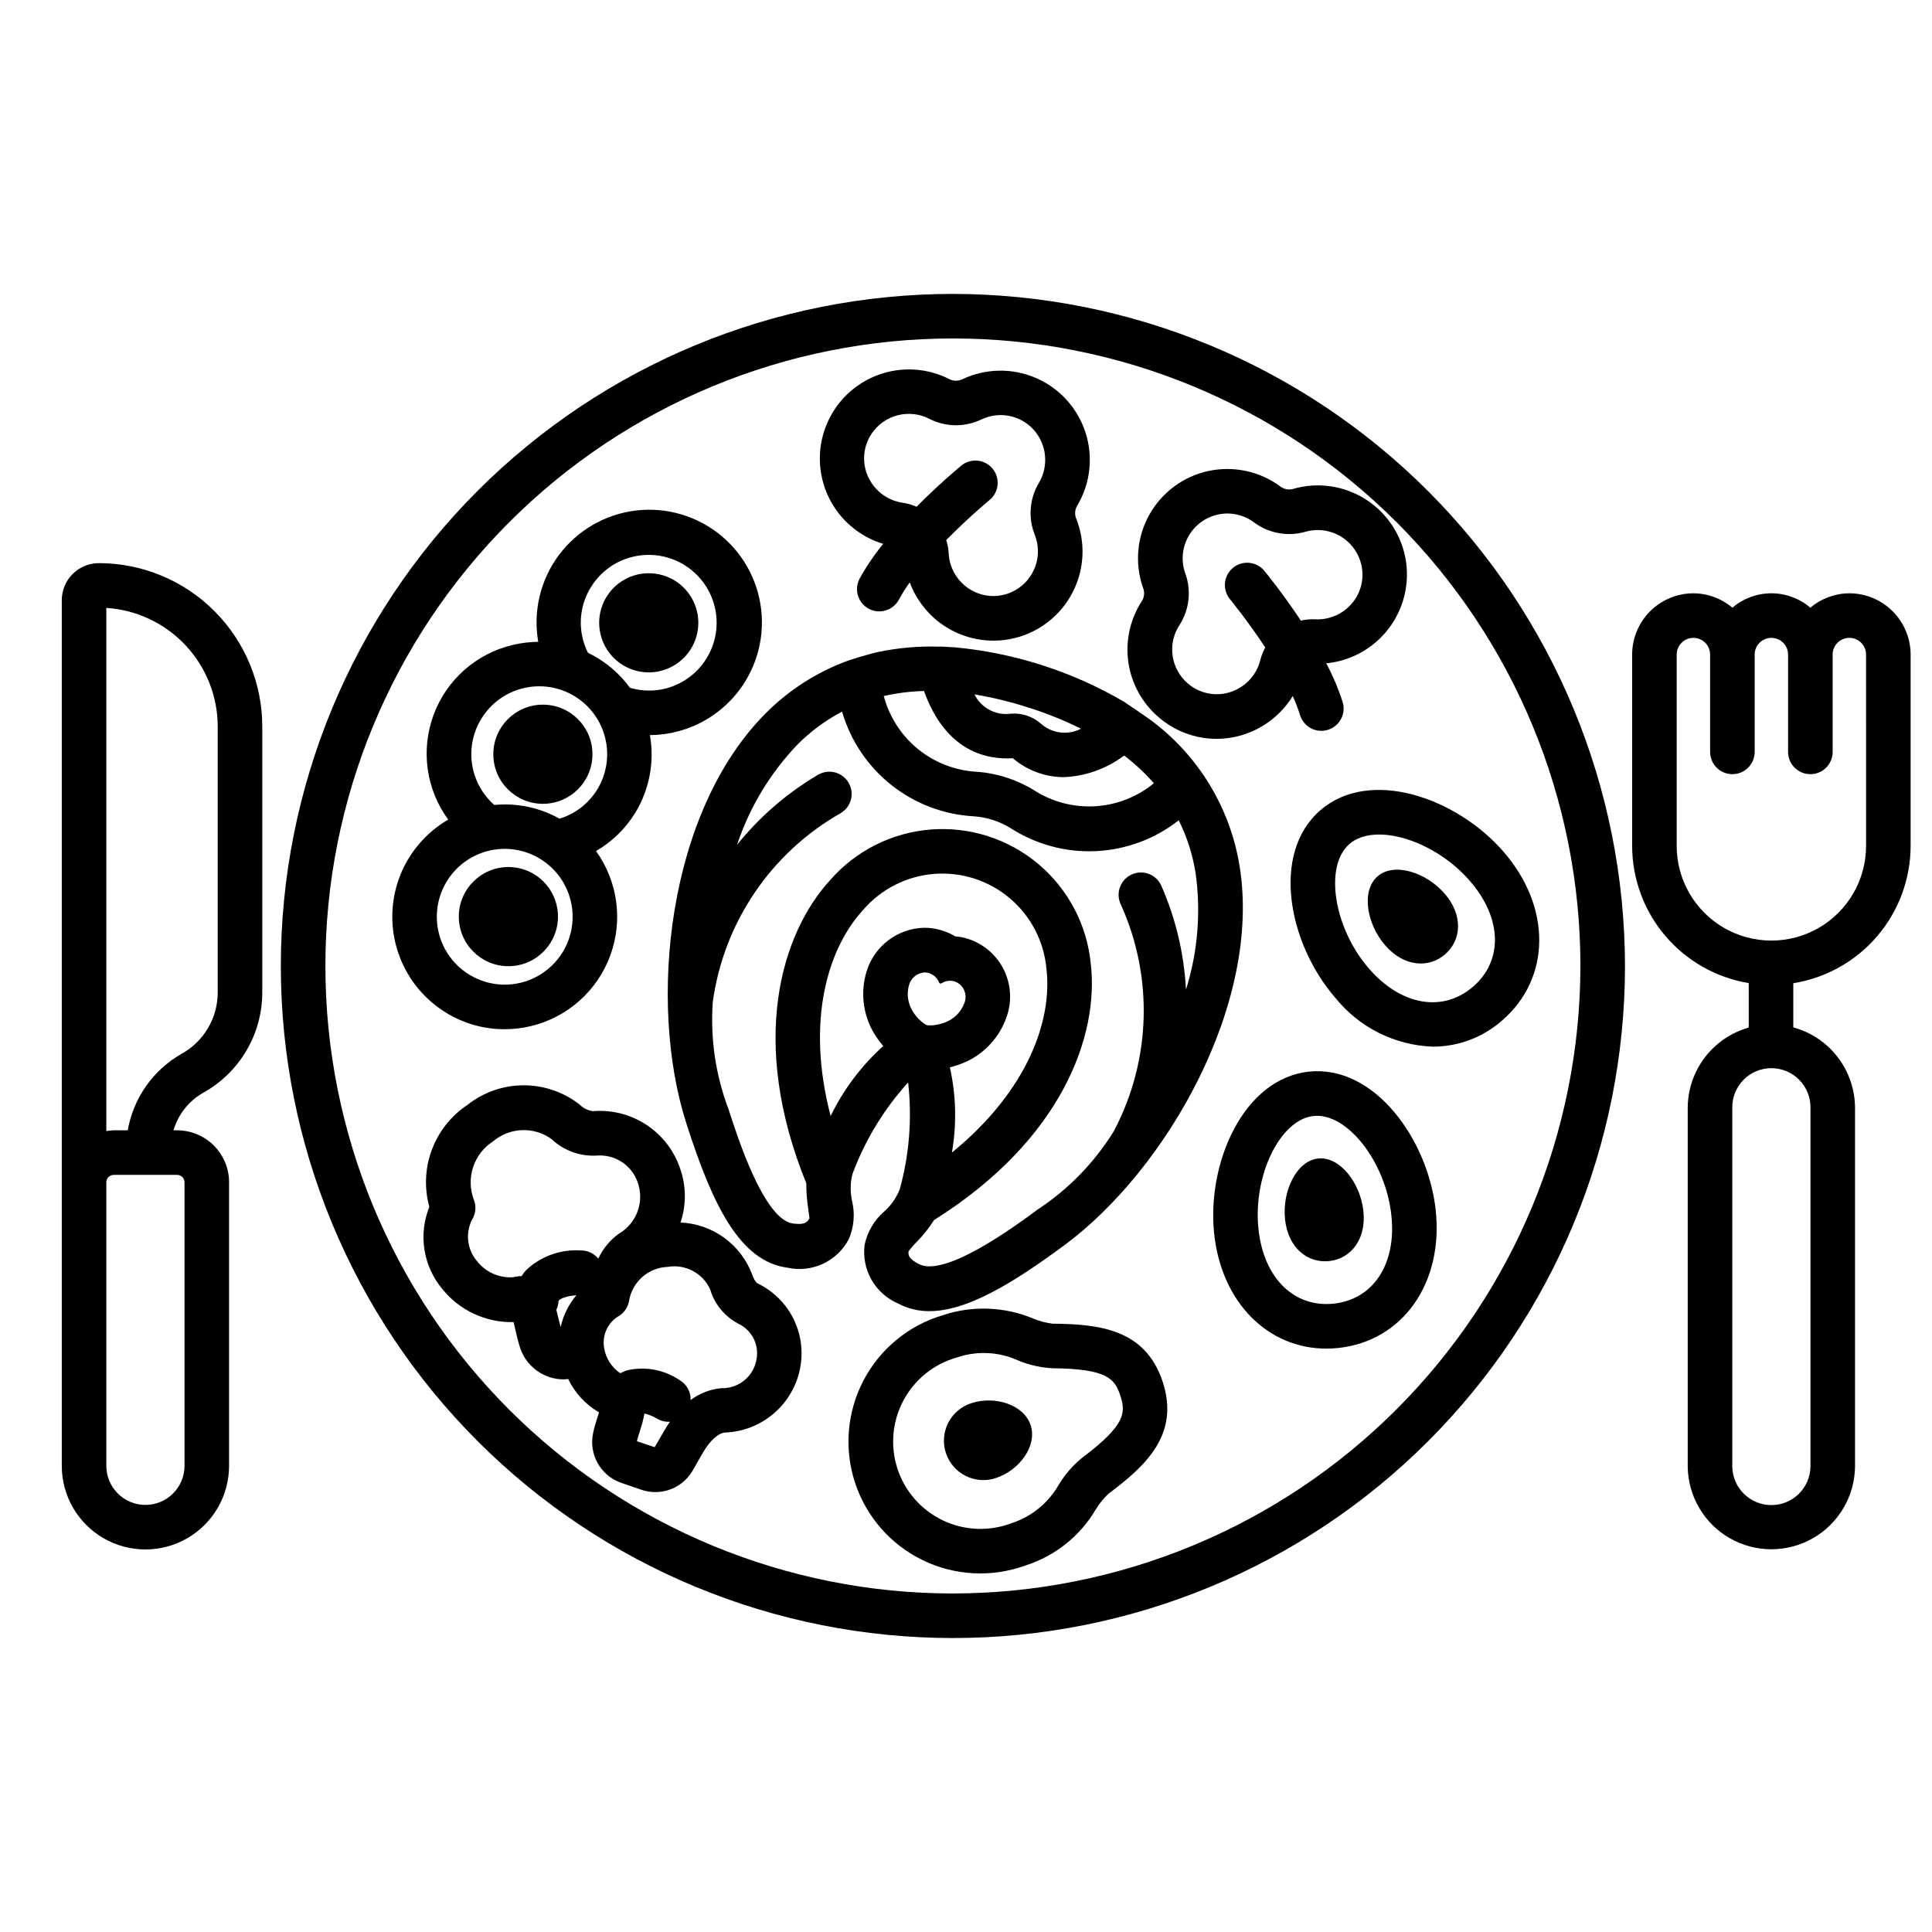
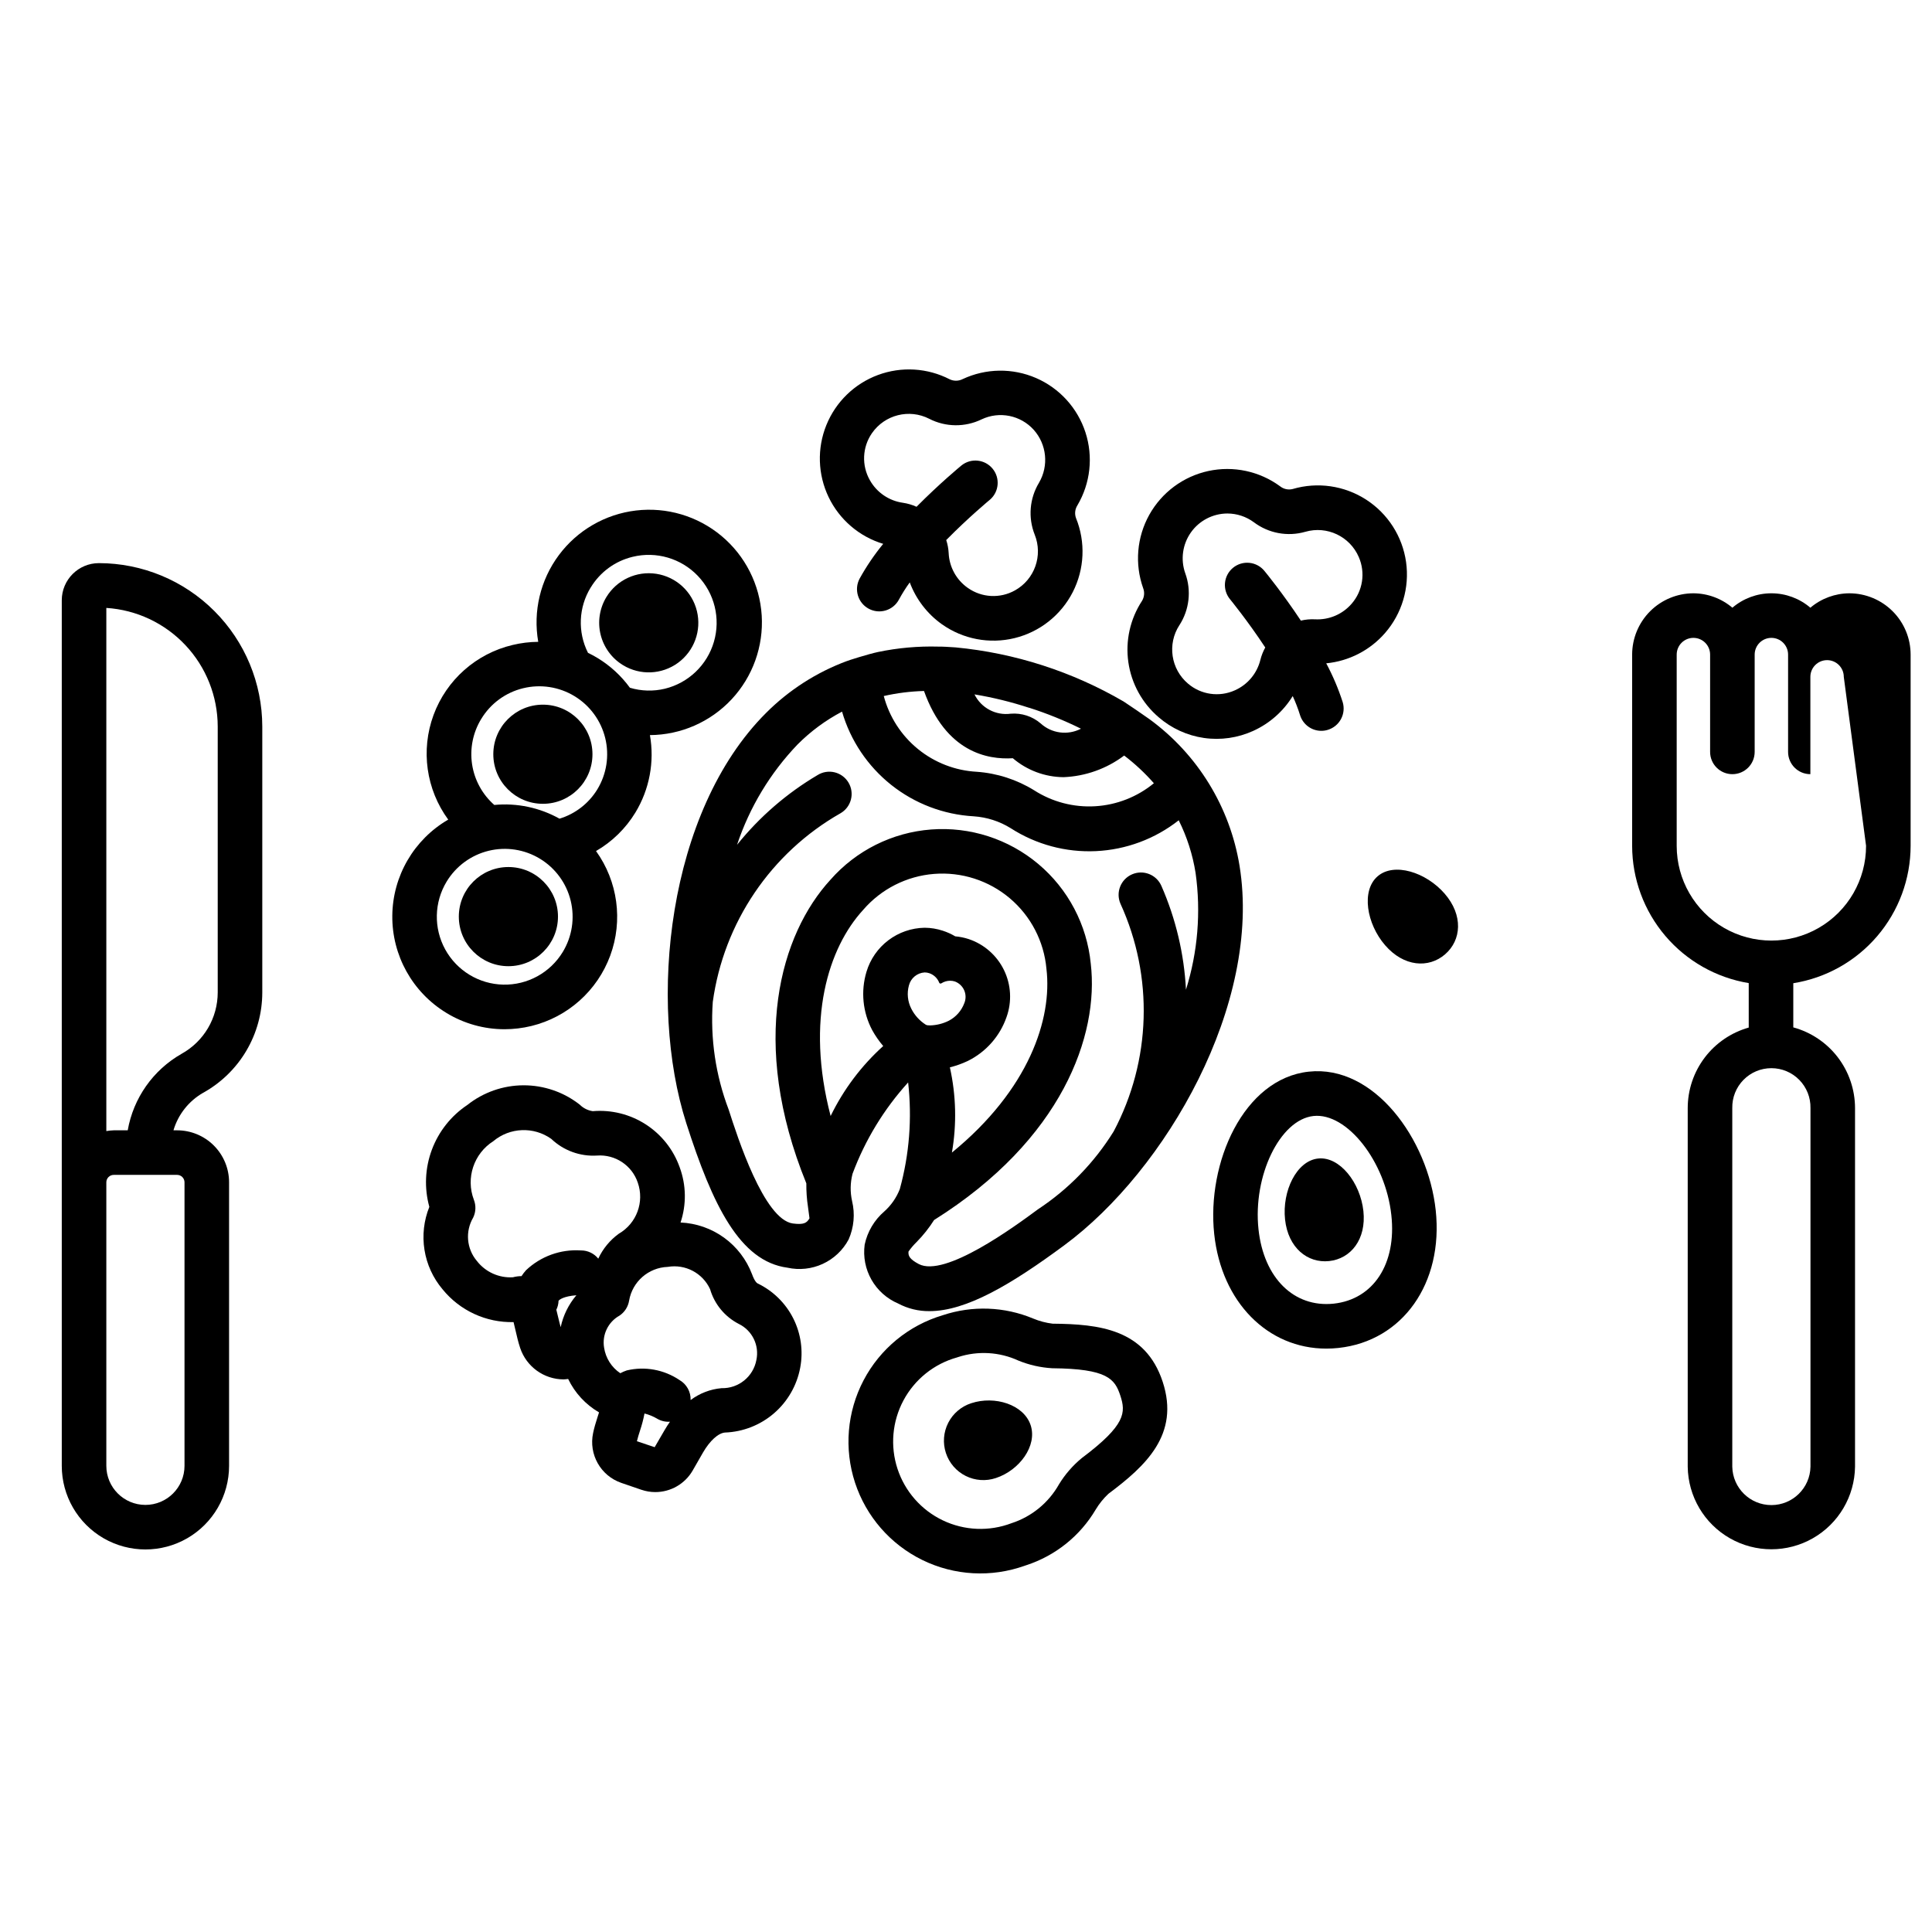
<svg xmlns="http://www.w3.org/2000/svg" fill="#000000" width="800px" height="800px" version="1.1" viewBox="144 144 512 512">
  <g>
-     <path d="m396.53 221.89c-47.238 0-92.539 18.766-125.94 52.164-33.402 33.402-52.168 78.703-52.168 125.94 0 47.234 18.766 92.535 52.168 125.94 33.398 33.402 78.699 52.164 125.94 52.164 47.234 0 92.539-18.762 125.94-52.164 33.402-33.402 52.168-78.703 52.168-125.94-0.055-47.223-18.836-92.492-52.223-125.88-33.391-33.391-78.664-52.172-125.88-52.223zm0 344.4c-44.105 0-86.402-17.523-117.59-48.707-31.188-31.188-48.707-73.488-48.707-117.59 0-44.105 17.52-86.402 48.707-117.59s73.484-48.707 117.59-48.707 86.402 17.52 117.59 48.707 48.707 73.484 48.707 117.59c-0.055 44.086-17.59 86.355-48.766 117.53s-73.441 48.711-117.53 48.766z" />
    <path d="m422.97 494.79c-1.785-0.215-3.531-0.676-5.191-1.371-7.609-3.172-16.105-3.481-23.926-0.875-9.047 2.684-16.625 8.914-21.008 17.273-4.379 8.359-5.191 18.137-2.254 27.105 2.941 8.969 9.383 16.363 17.863 20.508 8.48 4.144 18.273 4.68 27.156 1.488l0.336-0.109h-0.004c7.738-2.512 14.293-7.762 18.434-14.766 0.926-1.539 2.059-2.945 3.375-4.176 9.793-7.336 18.969-15.668 14.375-29.676-4.594-14.008-16.922-15.289-29.156-15.402zm7.699 35.629c-2.379 1.961-4.414 4.305-6.023 6.938-2.754 4.894-7.25 8.578-12.594 10.309-5.91 2.246-12.48 1.977-18.188-0.75-5.703-2.723-10.047-7.66-12.02-13.668-1.969-6.008-1.398-12.559 1.586-18.133 2.981-5.574 8.113-9.688 14.203-11.383l0.234-0.082h0.004c5.269-1.723 10.996-1.395 16.035 0.926 2.852 1.164 5.879 1.848 8.957 2.023 14.648 0.133 16.59 2.836 18.043 7.273s1.488 7.75-10.238 16.547z" />
    <path d="m451.05 334.07c3.391 2.945 7.559 4.852 12.004 5.496 4.445 0.641 8.98-0.012 13.066-1.875 4.328-1.965 7.973-5.176 10.465-9.227 0.75 1.633 1.398 3.316 1.934 5.031 0.758 2.484 3.047 4.184 5.644 4.184 0.586 0 1.164-0.086 1.723-0.262 1.5-0.453 2.758-1.484 3.496-2.867 0.738-1.383 0.898-3 0.441-4.5-1.145-3.543-2.602-6.977-4.359-10.262 6.023-0.582 11.594-3.449 15.57-8.008 4.508-5.168 6.547-12.043 5.59-18.836-0.961-6.789-4.828-12.828-10.594-16.543s-12.863-4.742-19.445-2.809c-1.156 0.297-2.391 0.039-3.328-0.703-5.473-4.027-12.41-5.504-19.051-4.062-6.637 1.445-12.332 5.676-15.637 11.609-3.305 5.938-3.894 13.008-1.629 19.41 0.434 1.109 0.328 2.359-0.285 3.379-3.148 4.797-4.441 10.574-3.633 16.254 0.812 5.68 3.664 10.867 8.027 14.59zm5.512-24.402c2.641-4.09 3.211-9.18 1.543-13.75-1.285-3.629-0.73-7.656 1.488-10.805 2.219-3.144 5.824-5.019 9.676-5.031 2.527 0.004 4.984 0.816 7.016 2.32 3.898 2.934 8.945 3.871 13.637 2.527 5.734-1.656 11.801 1.211 14.168 6.691 1.812 4.144 1.078 8.961-1.891 12.375-2.426 2.809-6.016 4.332-9.719 4.129-1.258-0.062-2.516 0.055-3.738 0.344-4.82-7.262-9.289-12.727-9.637-13.141h0.004c-0.992-1.227-2.43-2.008-4-2.168-1.57-0.16-3.137 0.316-4.356 1.32-1.215 1.004-1.98 2.453-2.121 4.023-0.141 1.57 0.352 3.133 1.367 4.34 0.078 0.098 4.625 5.644 9.309 12.75v-0.004c-0.57 1.027-1.008 2.125-1.293 3.269-0.879 3.602-3.387 6.594-6.777 8.09-4.129 1.855-8.957 1.164-12.395-1.773-4.559-3.852-5.543-10.488-2.297-15.492z" />
    <path d="m378.07 288.11c-2.359 2.883-4.457 5.969-6.262 9.227-1.535 2.875-0.449 6.453 2.426 7.988 2.875 1.539 6.453 0.453 7.988-2.422 0.859-1.582 1.816-3.106 2.871-4.562 1.664 4.453 4.621 8.312 8.492 11.074 5.594 3.973 12.633 5.32 19.297 3.688 6.66-1.629 12.285-6.078 15.41-12.184 3.121-6.106 3.438-13.27 0.859-19.625-0.406-1.121-0.27-2.363 0.371-3.371 3.453-5.844 4.231-12.887 2.133-19.344-2.098-6.453-6.863-11.699-13.09-14.398-6.231-2.699-13.316-2.594-19.461 0.289-1.066 0.543-2.324 0.562-3.41 0.055-5.902-3.043-12.809-3.457-19.035-1.145-6.223 2.309-11.184 7.133-13.672 13.289-2.488 6.152-2.269 13.07 0.598 19.059 2.871 5.984 8.129 10.488 14.484 12.402zm-2.988-29.32c3.391-4.891 9.879-6.519 15.18-3.805 4.34 2.227 9.477 2.281 13.867 0.152 4.707-2.231 10.32-1.109 13.812 2.758 3.465 3.875 4.031 9.539 1.41 14.027-2.516 4.16-2.938 9.258-1.141 13.773 2.219 5.535-0.023 11.859-5.231 14.762-3.945 2.211-8.809 1.953-12.5-0.656-3.031-2.125-4.906-5.531-5.074-9.227-0.062-1.176-0.277-2.336-0.645-3.453 5.973-6.066 11.5-10.629 11.598-10.711h0.004c2.41-2.094 2.719-5.727 0.695-8.195-2.023-2.473-5.644-2.887-8.176-0.934-0.422 0.344-5.859 4.836-11.992 11.02-1.145-0.52-2.356-0.875-3.598-1.059-3.684-0.512-6.922-2.715-8.75-5.957-2.246-3.918-2.035-8.781 0.539-12.496z" />
-     <path d="m542.48 369.75c-12.418-14.352-35.426-22.406-48.578-11.02s-8.484 35.309 3.938 49.656c6.336 7.898 15.801 12.641 25.922 12.988 6.754-0.008 13.273-2.481 18.336-6.953 12.945-11.203 13.105-29.988 0.383-44.672zm-8.113 35.734c-8.016 6.93-19.109 4.992-27.602-4.828-9.352-10.805-11.895-27.16-5.137-33 6.758-5.84 22.574-0.98 31.922 9.82 8.516 9.816 8.84 21.074 0.832 28.008z" />
    <path d="m490.83 428c-17.293 1.863-27.082 24.184-25.051 43.051 1.945 18.074 14.199 30.344 29.711 30.344h-0.004c1.078 0 2.156-0.059 3.231-0.176 17.008-1.832 27.844-17.176 25.762-36.488-2.031-18.871-16.352-38.621-33.648-36.73zm6.621 61.48c-10.52 1.109-18.543-6.781-19.934-19.68-1.531-14.203 5.691-29.086 14.562-30.047 8.871-0.961 19.109 12.051 20.641 26.262 1.426 12.891-4.734 22.328-15.27 23.465z" />
    <path d="m344.79 484.13c-0.172-0.082-0.789-0.496-1.496-2.461v0.004c-1.473-3.883-4.055-7.25-7.418-9.684-3.367-2.434-7.375-3.828-11.523-4.012 1.594-4.766 1.508-9.93-0.234-14.641-1.656-4.676-4.816-8.668-8.984-11.359-4.168-2.688-9.109-3.922-14.051-3.504-1.305-0.191-2.512-0.797-3.445-1.727-4.25-3.34-9.508-5.144-14.914-5.129s-10.648 1.852-14.883 5.215c-4.305 2.871-7.594 7.027-9.402 11.875-1.809 4.848-2.039 10.141-0.664 15.129-1.457 3.613-1.902 7.555-1.285 11.402 0.613 3.848 2.269 7.453 4.781 10.43 4.59 5.66 11.539 8.871 18.824 8.703 0.176 0.688 0.352 1.449 0.488 2.059 0.367 1.605 0.754 3.262 1.254 4.769v0.004c1.652 4.973 6.297 8.336 11.539 8.352 0.395 0 0.789-0.078 1.18-0.117l0.004-0.004c1.781 3.707 4.633 6.793 8.188 8.863-0.129 0.434-0.27 0.863-0.395 1.23-0.449 1.406-0.898 2.863-1.18 4.254-1.195 5.644 1.996 11.297 7.449 13.188l5.363 1.84v-0.004c1.18 0.406 2.422 0.613 3.668 0.613 4.078 0 7.852-2.168 9.898-5.695l2.754-4.797c1.805-3.121 4.039-5.148 5.828-5.289h0.004c4.777-0.176 9.352-1.973 12.973-5.094 3.617-3.121 6.07-7.379 6.949-12.078 0.844-4.445 0.195-9.043-1.84-13.082-2.039-4.039-5.356-7.293-9.43-9.254zm-64.859-1.641c-3.707 0.23-7.285-1.391-9.559-4.328-2.731-3.234-3.121-7.84-0.973-11.488 0.715-1.48 0.781-3.195 0.18-4.723-2.18-5.746-0.027-12.23 5.156-15.527 4.383-3.668 10.691-3.922 15.352-0.613 3.25 3.098 7.644 4.703 12.125 4.426 4.816-0.355 9.262 2.594 10.805 7.168 1.797 5.133-0.309 10.816-5.016 13.539-2.356 1.703-4.231 3.981-5.453 6.613-1.109-1.375-2.777-2.176-4.543-2.18h-0.09c-5.363-0.348-10.629 1.559-14.527 5.262-0.434 0.48-0.828 1-1.18 1.547-0.77 0.004-1.535 0.109-2.277 0.305zm12.652 13.211c-0.16-0.633-0.344-1.25-0.488-1.891-0.203-0.887-0.418-1.801-0.66-2.715 0.363-0.738 0.559-1.543 0.586-2.363 0.176-0.293 1.352-1.219 4.723-1.473v0.004c-2.059 2.426-3.488 5.324-4.156 8.438zm27.52 27.328-2.609 4.492-4.707-1.574c0.219-0.941 0.531-1.902 0.832-2.844l-0.004 0.004c0.496-1.477 0.891-2.981 1.184-4.512 1.207 0.301 2.367 0.781 3.434 1.422 1.008 0.574 2.16 0.836 3.316 0.75-0.492 0.703-0.98 1.457-1.445 2.262zm24.352-18.648c-0.809 4.434-4.731 7.617-9.238 7.5-2.973 0.266-5.809 1.355-8.195 3.148 0.074-2.184-1.07-4.231-2.965-5.316-4.094-2.754-9.152-3.676-13.953-2.539-0.594 0.199-1.168 0.449-1.719 0.746-2.316-1.555-3.875-4.012-4.293-6.769-0.578-3.41 1.059-6.82 4.086-8.5 1.363-0.914 2.285-2.356 2.543-3.977 0.863-5.023 5.137-8.754 10.234-8.934 4.644-0.797 9.25 1.621 11.223 5.902 1.164 3.984 3.914 7.316 7.606 9.211 3.555 1.73 5.481 5.656 4.672 9.527z" />
    <path d="m262.29 412.43c4.644 2.828 9.977 4.328 15.414 4.328 2.402-0.004 4.797-0.293 7.133-0.863 9.621-2.356 17.441-9.34 20.875-18.633 3.43-9.293 2.023-19.684-3.758-27.727 4.277-2.473 7.863-5.981 10.43-10.199 3.731-6.148 5.102-13.445 3.852-20.527 8.211-0.051 16.035-3.477 21.641-9.477 5.602-5.996 8.492-14.039 7.984-22.23-0.508-8.191-4.367-15.816-10.668-21.078-6.301-5.258-14.488-7.695-22.641-6.734-8.152 0.965-15.547 5.242-20.449 11.824-4.902 6.586-6.879 14.895-5.465 22.98-2.289 0.016-4.57 0.297-6.797 0.832-9.652 2.285-17.516 9.254-20.949 18.559-3.43 9.309-1.969 19.715 3.891 27.719-9.09 5.281-14.723 14.961-14.82 25.473-0.098 10.512 5.348 20.301 14.336 25.754zm38.254-112.73c2.465-4.086 6.465-7.019 11.109-8.137 6.242-1.527 12.828 0.395 17.27 5.039 4.445 4.644 6.074 11.305 4.273 17.477-1.801 6.172-6.754 10.914-13 12.438-3.055 0.734-6.25 0.645-9.262-0.258-2.305-3.164-5.215-5.84-8.559-7.871-0.832-0.504-1.684-0.965-2.551-1.383-2.781-5.508-2.508-12.062 0.719-17.32zm-29.016 34.832v0.004c2.465-4.09 6.465-7.023 11.105-8.148 4.637-1.133 9.535-0.379 13.613 2.098 4.082 2.477 7.012 6.473 8.145 11.109 1.133 4.637 0.379 9.535-2.102 13.613-2.277 3.719-5.84 6.477-10.012 7.75-5.258-2.941-11.285-4.211-17.281-3.637-3.168-2.785-5.25-6.594-5.887-10.762-0.633-4.168 0.223-8.43 2.418-12.027zm-9.152 43.078c2.477-4.078 6.473-7.008 11.109-8.141 4.637-1.133 9.531-0.375 13.609 2.102s7.008 6.469 8.141 11.105c1.133 4.637 0.379 9.531-2.098 13.609-3.336 5.496-9.352 8.793-15.777 8.652-6.426-0.141-12.289-3.703-15.379-9.34-3.094-5.637-2.941-12.492 0.395-17.988z" />
    <path d="m369.81 462.29c-0.535-2.383-0.492-4.859 0.121-7.227 3.328-8.93 8.328-17.145 14.734-24.203 1.07 9.473 0.324 19.059-2.203 28.25-0.883 2.277-2.293 4.309-4.113 5.934-2.652 2.285-4.481 5.375-5.203 8.801-0.434 3.215 0.199 6.481 1.805 9.301 1.605 2.82 4.094 5.035 7.078 6.305 2.543 1.352 5.383 2.043 8.266 2.016 9.777 0 21.648-7.031 35.754-17.457 26.973-19.906 52.395-64.012 46.445-100.56-2.535-15.57-11.094-29.52-23.832-38.832-0.617-0.473-6.231-4.309-6.871-4.699-13.637-7.953-28.836-12.852-44.551-14.352-1.066-0.086-4.098-0.254-4.582-0.207-5.356-0.145-10.715 0.332-15.961 1.426-2.559 0.543-7.981 2.258-8.309 2.426l-0.004-0.004c-8.027 2.984-15.312 7.664-21.363 13.727-26.211 26.156-31.387 76.801-21.148 108.72 6.977 21.758 14.168 36.605 26.797 38.297 3.152 0.695 6.441 0.344 9.371-1.008 2.93-1.352 5.34-3.621 6.856-6.469 1.414-3.203 1.734-6.781 0.914-10.184zm15.059-57.133v0.004c0.488-1.938 2.176-3.336 4.168-3.457 0.41 0 0.816 0.066 1.207 0.195 1.215 0.402 2.188 1.324 2.652 2.516 0.059 0.145 0.199 0.242 0.355 0.246 0.074-0.004 0.145-0.023 0.207-0.062 0.699-0.449 1.512-0.691 2.34-0.695 0.438 0 0.867 0.07 1.281 0.207 1.109 0.422 1.996 1.277 2.461 2.367 0.461 1.094 0.461 2.328-0.008 3.418-0.75 1.988-2.207 3.629-4.09 4.609-1.535 0.77-3.219 1.191-4.938 1.238-0.23 0-0.457-0.012-0.688-0.035-0.164-0.02-0.324-0.07-0.469-0.148-1.648-1.047-2.984-2.523-3.859-4.273-0.957-1.895-1.18-4.078-0.621-6.125zm31.859-73.602c4.715 1.504 9.309 3.363 13.742 5.559-3.516 1.828-7.801 1.258-10.715-1.426-2.191-1.867-5.031-2.781-7.898-2.551-3.973 0.535-7.84-1.523-9.609-5.117 4.91 0.816 9.75 2.004 14.48 3.555zm-27.867-4.457c5.801 16.234 16.844 18.266 23.547 17.84 3.75 3.203 8.508 4.981 13.441 5.019 5.812-0.234 11.418-2.231 16.07-5.731 2.859 2.18 5.496 4.637 7.871 7.34-4.414 3.629-9.863 5.762-15.566 6.098-5.703 0.336-11.363-1.145-16.172-4.231-4.594-2.836-9.805-4.519-15.188-4.902-5.703-0.309-11.164-2.418-15.594-6.027-4.43-3.606-7.602-8.523-9.062-14.047 3.5-0.797 7.066-1.242 10.652-1.336zm-34.734 141.14c-7.676-1.035-14.707-22.973-17.023-30.184v-0.004c-3.457-9.086-4.894-18.82-4.211-28.52 2.894-21.023 15.402-39.508 33.848-50.008 1.371-0.789 2.363-2.094 2.762-3.625 0.398-1.531 0.168-3.156-0.645-4.512-0.809-1.359-2.129-2.332-3.664-2.711-1.535-0.375-3.156-0.121-4.5 0.711-8.18 4.828-15.418 11.094-21.367 18.496 3.312-9.941 8.789-19.027 16.039-26.594 3.465-3.481 7.438-6.414 11.785-8.699 2.234 7.664 6.789 14.449 13.035 19.418 6.25 4.969 13.887 7.875 21.859 8.324 3.473 0.23 6.84 1.312 9.801 3.148 6.715 4.328 14.617 6.453 22.598 6.078 7.981-0.375 15.648-3.231 21.93-8.172 2.191 4.394 3.699 9.098 4.469 13.949 1.453 10.375 0.582 20.945-2.547 30.945-0.492-9.484-2.695-18.801-6.508-27.496-1.301-3-4.785-4.375-7.781-3.074-3 1.297-4.375 4.781-3.074 7.781 8.82 19.301 8.152 41.609-1.801 60.352-5.121 8.266-11.977 15.316-20.098 20.664-6.086 4.496-24.641 18.152-31.57 14.469-2.465-1.312-2.809-2.203-2.699-3.301 0.629-0.902 1.348-1.746 2.137-2.512 1.75-1.777 3.309-3.738 4.644-5.844 33.949-21.301 43.75-48.98 41.516-67.949-1.004-10.277-5.992-19.754-13.898-26.398s-18.098-9.93-28.398-9.148c-10.297 0.781-19.879 5.566-26.691 13.324-13.184 14.352-21.648 42.961-6.387 80.457-0.023 2.098 0.125 4.191 0.441 6.266 0.156 1.18 0.371 2.754 0.395 2.996-0.703 1.227-1.504 1.754-4.394 1.371zm10-28.48c-6.691-25.586-0.562-44.629 8.625-54.633 4.762-5.531 11.52-8.957 18.793-9.531 7.277-0.578 14.488 1.742 20.062 6.453 5.574 4.711 9.066 11.434 9.711 18.703 1.574 13.238-4.606 32-25.047 48.691h-0.004c1.301-7.488 1.117-15.164-0.539-22.582 1.625-0.406 3.207-0.969 4.727-1.684 4.832-2.379 8.535-6.57 10.297-11.664 1.453-4.07 1.203-8.555-0.688-12.441-1.895-3.887-5.269-6.844-9.371-8.211-1.148-0.375-2.34-0.613-3.543-0.719-1.039-0.617-2.144-1.117-3.293-1.488-1.562-0.516-3.191-0.781-4.836-0.789-3.473 0.059-6.836 1.223-9.602 3.32-2.769 2.098-4.797 5.023-5.793 8.352-1.551 5.16-1 10.727 1.531 15.488 0.824 1.488 1.801 2.891 2.906 4.188-5.793 5.227-10.527 11.523-13.938 18.547z" />
    <path d="m509.07 376.24c-4.359 3.769-2.938 12.559 2.004 18.266 4.941 5.707 11.523 6.172 15.883 2.402 4.356-3.769 4.844-10.355-0.094-16.062-4.941-5.711-13.438-8.398-17.793-4.606z" />
    <path d="m401.41 515.86c-2.648 0.848-4.852 2.719-6.117 5.195-1.266 2.481-1.492 5.359-0.621 8.004 0.867 2.644 2.754 4.832 5.246 6.078 2.488 1.246 5.371 1.445 8.008 0.555 6.219-2.043 11.02-8.535 9.203-14.012-1.82-5.477-9.504-7.863-15.719-5.82z" />
    <path d="m309.11 320.28c4.543 2.758 10.297 2.508 14.582-0.633s6.258-8.555 4.996-13.715c-1.262-5.164-5.508-9.059-10.758-9.867-5.254-0.809-10.477 1.625-13.234 6.164-1.809 2.981-2.359 6.555-1.531 9.941 0.828 3.383 2.965 6.301 5.945 8.109z" />
    <path d="m493.31 451.02c-5.731 0.617-9.566 8.66-8.758 16.156 0.809 7.5 5.953 11.637 11.688 11.02 5.734-0.613 9.879-5.75 9.074-13.254-0.809-7.496-6.269-14.539-12.004-13.922z" />
    <path d="m301.01 343.88c0 7.258-5.883 13.137-13.137 13.137-7.258 0-13.141-5.879-13.141-13.137 0-7.258 5.883-13.137 13.141-13.137 7.254 0 13.137 5.879 13.137 13.137" />
    <path d="m291.87 386.91c0 7.258-5.883 13.141-13.137 13.141-7.258 0-13.141-5.883-13.141-13.141 0-7.254 5.883-13.137 13.141-13.137 7.254 0 13.137 5.883 13.137 13.137" />
-     <path d="m634.1 301.23c-3.785 0.02-7.445 1.371-10.332 3.82-2.879-2.465-6.543-3.82-10.332-3.82-3.789 0-7.453 1.355-10.332 3.82-2.887-2.449-6.547-3.801-10.332-3.82-4.305 0.008-8.434 1.719-11.477 4.762s-4.754 7.172-4.762 11.477v50.699c0.016 8.738 3.129 17.188 8.785 23.844 5.66 6.66 13.492 11.094 22.113 12.52v11.785c-4.648 1.312-8.742 4.102-11.66 7.949-2.918 3.848-4.5 8.543-4.508 13.371v95.059c0.105 7.852 4.352 15.062 11.168 18.957 6.816 3.894 15.184 3.894 22 0 6.816-3.894 11.066-11.105 11.172-18.957v-95.059c-0.012-4.859-1.617-9.586-4.57-13.449-2.957-3.859-7.102-6.644-11.793-7.922v-11.703c8.66-1.383 16.547-5.809 22.242-12.477 5.699-6.668 8.836-15.148 8.852-23.918v-50.699c-0.004-4.305-1.715-8.434-4.762-11.477-3.043-3.043-7.168-4.754-11.473-4.762zm-10.305 136.41v95.059c-0.109 5.644-4.719 10.164-10.363 10.164-5.644 0-10.25-4.519-10.359-10.164v-95.059c-0.055-2.781 1.012-5.469 2.961-7.457s4.617-3.106 7.398-3.106c2.785 0 5.453 1.117 7.398 3.106 1.949 1.988 3.019 4.676 2.965 7.457zm14.734-69.469h-0.004c0 8.965-4.781 17.25-12.543 21.73-7.766 4.481-17.332 4.481-25.094 0s-12.547-12.766-12.547-21.73v-50.699c0-2.445 1.984-4.43 4.43-4.43 2.445 0 4.426 1.984 4.426 4.43v25.789c0 3.262 2.644 5.902 5.906 5.902 3.262 0 5.902-2.641 5.902-5.902v-25.789c0-2.445 1.984-4.43 4.43-4.43 2.445 0 4.426 1.984 4.426 4.43v25.789c0 3.262 2.644 5.902 5.906 5.902s5.902-2.641 5.902-5.902v-25.789c0-2.445 1.984-4.43 4.43-4.43 2.445 0 4.426 1.984 4.426 4.43z" />
+     <path d="m634.1 301.23c-3.785 0.02-7.445 1.371-10.332 3.82-2.879-2.465-6.543-3.82-10.332-3.82-3.789 0-7.453 1.355-10.332 3.82-2.887-2.449-6.547-3.801-10.332-3.82-4.305 0.008-8.434 1.719-11.477 4.762s-4.754 7.172-4.762 11.477v50.699c0.016 8.738 3.129 17.188 8.785 23.844 5.66 6.66 13.492 11.094 22.113 12.52v11.785c-4.648 1.312-8.742 4.102-11.66 7.949-2.918 3.848-4.5 8.543-4.508 13.371v95.059c0.105 7.852 4.352 15.062 11.168 18.957 6.816 3.894 15.184 3.894 22 0 6.816-3.894 11.066-11.105 11.172-18.957v-95.059c-0.012-4.859-1.617-9.586-4.57-13.449-2.957-3.859-7.102-6.644-11.793-7.922v-11.703c8.66-1.383 16.547-5.809 22.242-12.477 5.699-6.668 8.836-15.148 8.852-23.918v-50.699c-0.004-4.305-1.715-8.434-4.762-11.477-3.043-3.043-7.168-4.754-11.473-4.762zm-10.305 136.41v95.059c-0.109 5.644-4.719 10.164-10.363 10.164-5.644 0-10.25-4.519-10.359-10.164v-95.059c-0.055-2.781 1.012-5.469 2.961-7.457s4.617-3.106 7.398-3.106c2.785 0 5.453 1.117 7.398 3.106 1.949 1.988 3.019 4.676 2.965 7.457zm14.734-69.469h-0.004c0 8.965-4.781 17.25-12.543 21.73-7.766 4.481-17.332 4.481-25.094 0s-12.547-12.766-12.547-21.73v-50.699c0-2.445 1.984-4.43 4.43-4.43 2.445 0 4.426 1.984 4.426 4.43v25.789c0 3.262 2.644 5.902 5.906 5.902 3.262 0 5.902-2.641 5.902-5.902v-25.789c0-2.445 1.984-4.43 4.43-4.43 2.445 0 4.426 1.984 4.426 4.43v25.789c0 3.262 2.644 5.902 5.906 5.902v-25.789c0-2.445 1.984-4.43 4.43-4.43 2.445 0 4.426 1.984 4.426 4.43z" />
    <path d="m197.82 433.61c4.75-2.629 8.711-6.481 11.469-11.156 2.758-4.676 4.215-10.004 4.219-15.434v-70.488c-0.016-11.48-4.582-22.484-12.699-30.602-8.113-8.117-19.121-12.684-30.598-12.695-5.434 0-9.84 4.406-9.84 9.84v229.38c0 7.918 4.223 15.238 11.082 19.199 6.859 3.957 15.309 3.957 22.168 0 6.859-3.961 11.086-11.281 11.086-19.199v-75.133c0-3.656-1.453-7.16-4.035-9.742-2.586-2.586-6.09-4.035-9.742-4.035h-0.961c1.242-4.199 4.055-7.758 7.852-9.938zm-6.891 21.746c0.523 0 1.023 0.207 1.391 0.574 0.371 0.371 0.578 0.871 0.578 1.395v75.133c0 5.723-4.641 10.359-10.359 10.359-5.723 0-10.359-4.637-10.359-10.359v-75.133c0-1.09 0.879-1.969 1.965-1.969zm-13.082-11.809h-3.703c-0.66 0.02-1.316 0.086-1.965 0.199v-138.64c7.988 0.508 15.488 4.043 20.969 9.879 5.484 5.836 8.539 13.539 8.551 21.547v70.488c-0.004 3.32-0.895 6.578-2.578 9.438-1.688 2.859-4.109 5.211-7.016 6.82-7.535 4.297-12.762 11.727-14.258 20.27z" />
  </g>
</svg>